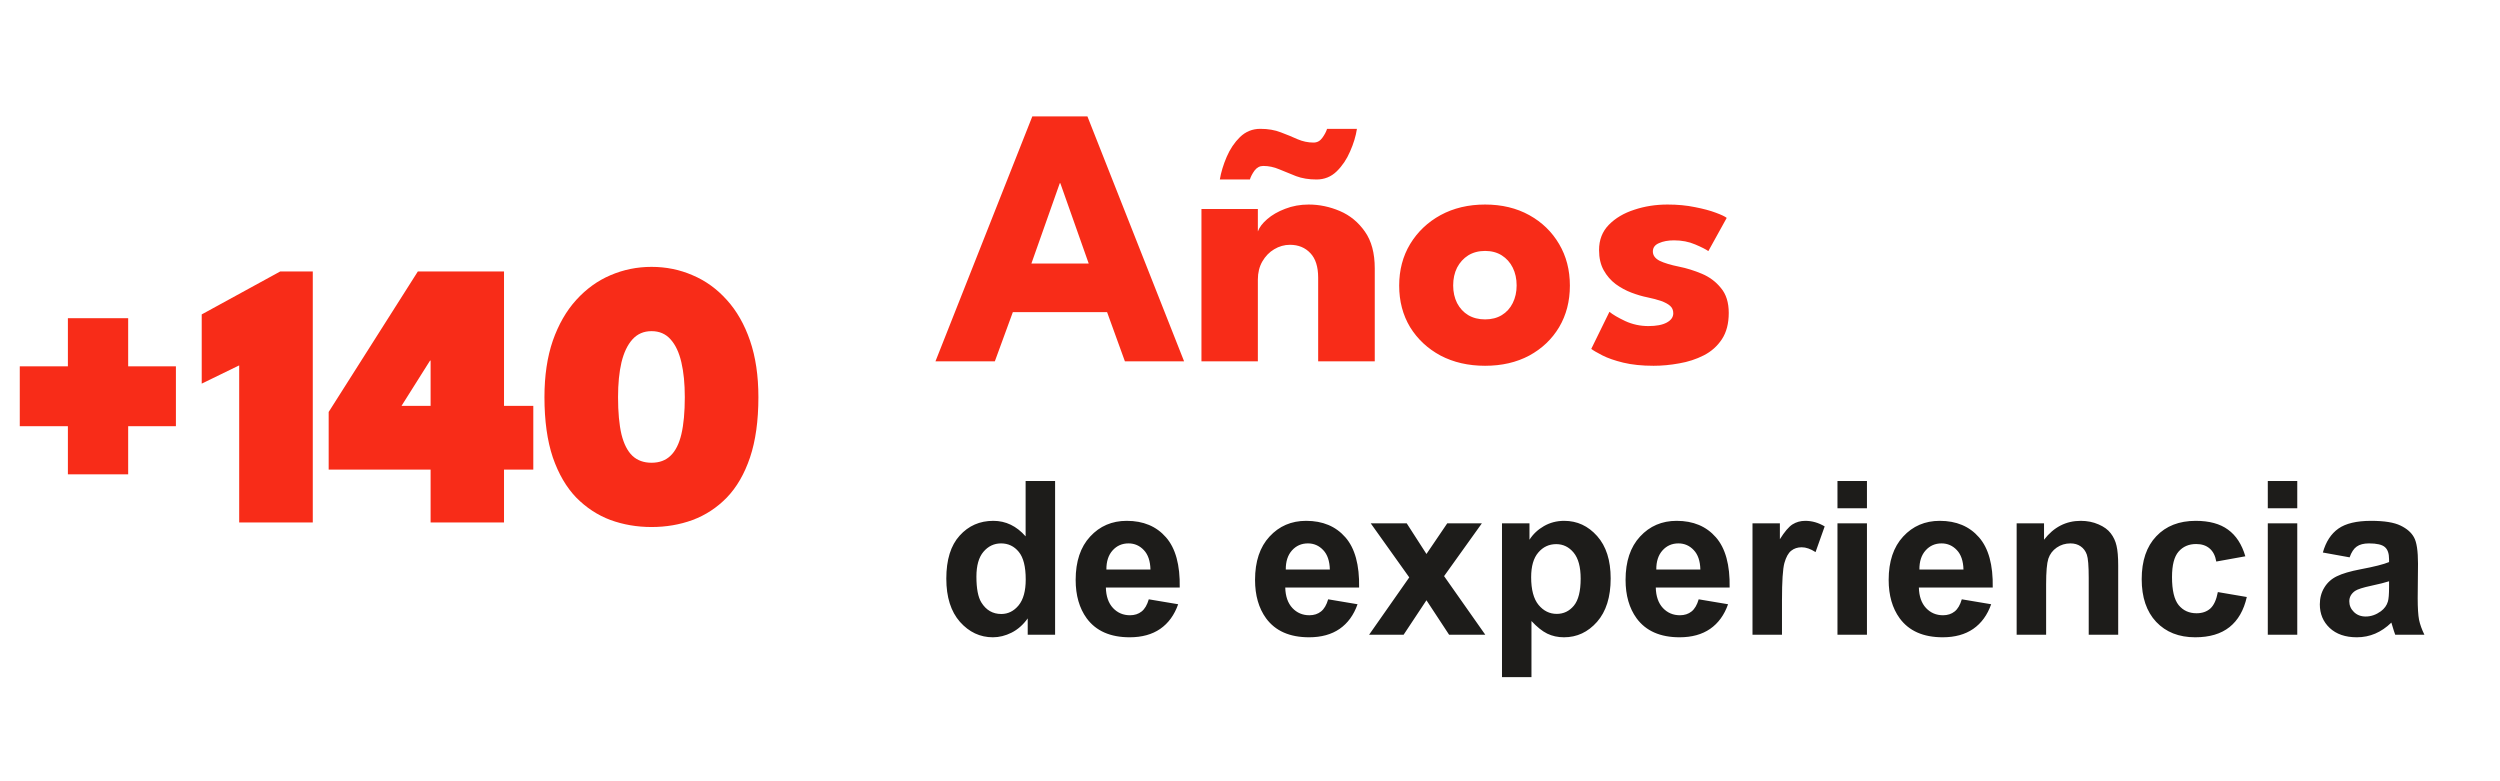
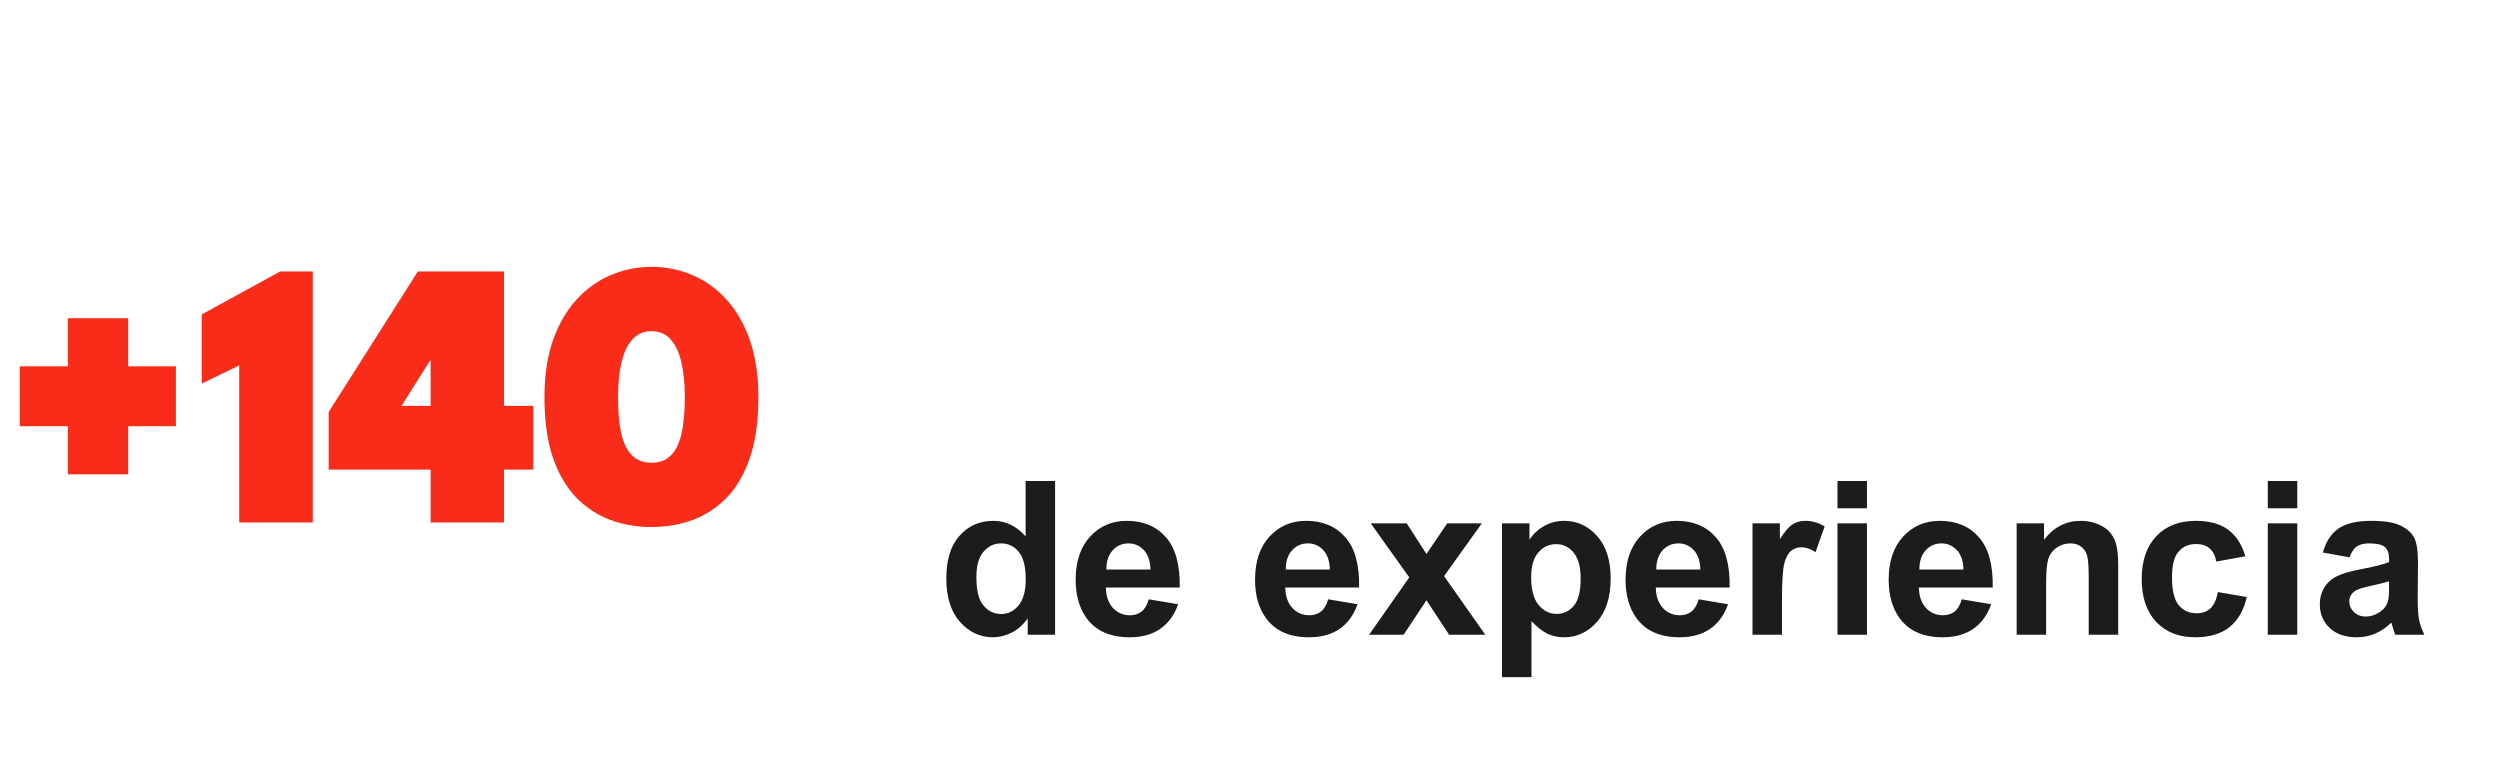
<svg xmlns="http://www.w3.org/2000/svg" width="256" height="80" viewBox="0 0 256 80" fill="none">
  <path d="M13.125 43.646V48.573H6.952V43.646H2.025V37.512H6.952V32.585H13.125V37.512H18.013V43.646H13.125ZM24.493 37.415L20.656 39.284V32.196L28.699 27.795H32.029V53.5H24.493V37.415ZM51.611 27.795V41.563H54.61V48.086H51.611V53.5H44.094V48.086H33.656V42.186L42.789 27.795H51.611ZM44.094 41.563V36.928H44.035L41.114 41.563H44.094ZM55.752 40.667C55.752 38.473 56.038 36.545 56.609 34.883C57.193 33.221 57.991 31.832 59.004 30.716C60.03 29.586 61.198 28.742 62.509 28.184C63.834 27.613 65.236 27.327 66.716 27.327C68.209 27.327 69.611 27.613 70.922 28.184C72.246 28.742 73.415 29.586 74.427 30.716C75.44 31.832 76.232 33.221 76.803 34.883C77.374 36.545 77.66 38.473 77.66 40.667C77.66 43.082 77.374 45.139 76.803 46.84C76.232 48.528 75.44 49.897 74.427 50.949C73.415 51.987 72.246 52.754 70.922 53.247C69.611 53.727 68.209 53.967 66.716 53.967C65.236 53.967 63.834 53.727 62.509 53.247C61.198 52.754 60.03 51.987 59.004 50.949C57.991 49.897 57.193 48.528 56.609 46.84C56.038 45.139 55.752 43.082 55.752 40.667ZM63.288 40.667C63.288 42.212 63.405 43.484 63.639 44.484C63.885 45.47 64.262 46.204 64.768 46.684C65.275 47.152 65.924 47.385 66.716 47.385C67.52 47.385 68.17 47.145 68.663 46.665C69.169 46.184 69.539 45.451 69.773 44.464C70.007 43.465 70.124 42.199 70.124 40.667C70.124 39.291 70.007 38.103 69.773 37.103C69.539 36.09 69.169 35.305 68.663 34.747C68.17 34.189 67.52 33.91 66.716 33.91C65.924 33.91 65.275 34.189 64.768 34.747C64.262 35.305 63.885 36.09 63.639 37.103C63.405 38.103 63.288 39.291 63.288 40.667Z" fill="#F82C18" />
-   <path d="M105.709 11.92H111.352L121.251 37H115.19L113.366 31.965H103.714L101.871 37H95.791L105.709 11.92ZM105.614 26.987H111.485L108.578 18.76H108.521L105.614 26.987ZM134.011 20.945C135.1 20.945 136.164 21.167 137.203 21.61C138.241 22.053 139.096 22.756 139.768 23.719C140.439 24.669 140.775 25.923 140.775 27.481V37H134.98V28.431C134.98 27.316 134.714 26.48 134.182 25.923C133.65 25.353 132.953 25.068 132.092 25.068C131.522 25.068 130.983 25.22 130.477 25.524C129.983 25.815 129.577 26.233 129.261 26.778C128.957 27.31 128.805 27.924 128.805 28.621V37H123.029V21.401H128.805V23.7C128.957 23.282 129.273 22.864 129.755 22.446C130.249 22.015 130.863 21.661 131.598 21.382C132.345 21.091 133.149 20.945 134.011 20.945ZM124.91 18.38C125.036 17.633 125.271 16.86 125.613 16.062C125.955 15.264 126.411 14.586 126.981 14.029C127.563 13.472 128.254 13.193 129.052 13.193C129.85 13.193 130.553 13.313 131.161 13.554C131.769 13.782 132.339 14.016 132.871 14.257C133.403 14.485 133.947 14.599 134.505 14.599C134.872 14.599 135.17 14.441 135.398 14.124C135.638 13.795 135.803 13.484 135.892 13.193H138.951C138.837 13.94 138.602 14.713 138.248 15.511C137.906 16.309 137.45 16.987 136.88 17.544C136.31 18.101 135.619 18.38 134.809 18.38C134.023 18.38 133.327 18.266 132.719 18.038C132.111 17.797 131.534 17.563 130.99 17.335C130.458 17.107 129.913 16.993 129.356 16.993C129.001 16.993 128.703 17.151 128.463 17.468C128.235 17.785 128.076 18.089 127.988 18.38H124.91ZM152.073 37.456C150.363 37.456 148.843 37.108 147.513 36.411C146.196 35.702 145.157 34.733 144.397 33.504C143.65 32.263 143.276 30.844 143.276 29.248C143.276 27.652 143.65 26.233 144.397 24.992C145.157 23.738 146.196 22.75 147.513 22.028C148.843 21.306 150.363 20.945 152.073 20.945C153.783 20.945 155.29 21.306 156.595 22.028C157.9 22.75 158.919 23.738 159.654 24.992C160.389 26.233 160.756 27.652 160.756 29.248C160.756 30.844 160.389 32.263 159.654 33.504C158.919 34.733 157.9 35.702 156.595 36.411C155.29 37.108 153.783 37.456 152.073 37.456ZM152.073 32.706C152.732 32.706 153.302 32.56 153.783 32.269C154.264 31.978 154.638 31.566 154.904 31.034C155.17 30.502 155.303 29.9 155.303 29.229C155.303 28.545 155.17 27.937 154.904 27.405C154.638 26.873 154.264 26.455 153.783 26.151C153.302 25.847 152.732 25.695 152.073 25.695C151.414 25.695 150.838 25.847 150.344 26.151C149.863 26.455 149.483 26.873 149.204 27.405C148.938 27.937 148.805 28.545 148.805 29.229C148.805 29.9 148.938 30.502 149.204 31.034C149.483 31.566 149.863 31.978 150.344 32.269C150.838 32.56 151.414 32.706 152.073 32.706ZM170.754 20.945C171.78 20.945 172.717 21.034 173.566 21.211C174.415 21.376 175.124 21.566 175.694 21.781C176.277 21.996 176.65 22.174 176.815 22.313L174.934 25.714C174.693 25.537 174.244 25.309 173.585 25.03C172.939 24.751 172.217 24.612 171.419 24.612C170.811 24.612 170.298 24.707 169.88 24.897C169.462 25.074 169.253 25.359 169.253 25.752C169.253 26.145 169.481 26.461 169.937 26.702C170.406 26.93 171.077 27.133 171.951 27.31C172.711 27.462 173.484 27.703 174.269 28.032C175.054 28.361 175.707 28.849 176.226 29.495C176.758 30.128 177.024 30.977 177.024 32.041C177.024 33.13 176.79 34.03 176.321 34.739C175.852 35.448 175.232 35.999 174.459 36.392C173.686 36.785 172.85 37.057 171.951 37.209C171.052 37.374 170.178 37.456 169.329 37.456C168.138 37.456 167.1 37.348 166.213 37.133C165.339 36.918 164.63 36.671 164.085 36.392C163.54 36.113 163.16 35.892 162.945 35.727L164.807 31.927C165.136 32.206 165.675 32.522 166.422 32.877C167.169 33.219 167.961 33.39 168.797 33.39C169.608 33.39 170.235 33.27 170.678 33.029C171.121 32.788 171.343 32.472 171.343 32.079C171.343 31.762 171.235 31.509 171.02 31.319C170.805 31.129 170.501 30.964 170.108 30.825C169.715 30.686 169.24 30.559 168.683 30.445C168.176 30.344 167.638 30.185 167.068 29.97C166.498 29.755 165.96 29.463 165.453 29.096C164.946 28.716 164.535 28.241 164.218 27.671C163.901 27.101 163.743 26.411 163.743 25.6C163.743 24.561 164.079 23.7 164.75 23.016C165.421 22.332 166.289 21.819 167.353 21.477C168.417 21.122 169.551 20.945 170.754 20.945Z" fill="#F82C18" />
  <path d="M108.042 65H105.238V63.324C104.773 63.976 104.221 64.463 103.584 64.785C102.954 65.1 102.316 65.258 101.672 65.258C100.361 65.258 99.237 64.731 98.299 63.679C97.368 62.619 96.902 61.144 96.902 59.253C96.902 57.319 97.357 55.851 98.267 54.849C99.176 53.839 100.326 53.334 101.715 53.334C102.99 53.334 104.092 53.864 105.023 54.924V49.252H108.042V65ZM99.985 59.049C99.985 60.266 100.154 61.147 100.49 61.691C100.977 62.479 101.658 62.873 102.531 62.873C103.226 62.873 103.817 62.579 104.304 61.992C104.791 61.398 105.034 60.513 105.034 59.339C105.034 58.028 104.798 57.087 104.325 56.514C103.853 55.934 103.247 55.644 102.51 55.644C101.794 55.644 101.192 55.93 100.705 56.503C100.225 57.069 99.985 57.917 99.985 59.049ZM117.635 61.369L120.643 61.874C120.256 62.977 119.644 63.818 118.806 64.398C117.975 64.971 116.933 65.258 115.68 65.258C113.696 65.258 112.228 64.61 111.275 63.313C110.523 62.275 110.147 60.965 110.147 59.382C110.147 57.491 110.642 56.012 111.63 54.945C112.618 53.871 113.868 53.334 115.379 53.334C117.076 53.334 118.415 53.896 119.396 55.02C120.378 56.138 120.847 57.853 120.804 60.166H113.241C113.263 61.061 113.506 61.759 113.972 62.261C114.437 62.755 115.017 63.002 115.712 63.002C116.185 63.002 116.582 62.873 116.904 62.615C117.227 62.357 117.47 61.942 117.635 61.369ZM117.807 58.318C117.785 57.445 117.56 56.782 117.13 56.331C116.7 55.873 116.177 55.644 115.562 55.644C114.903 55.644 114.358 55.883 113.929 56.363C113.499 56.843 113.288 57.495 113.295 58.318H117.807ZM136.004 61.369L139.012 61.874C138.625 62.977 138.013 63.818 137.175 64.398C136.344 64.971 135.302 65.258 134.049 65.258C132.065 65.258 130.597 64.61 129.645 63.313C128.893 62.275 128.517 60.965 128.517 59.382C128.517 57.491 129.011 56.012 129.999 54.945C130.987 53.871 132.237 53.334 133.748 53.334C135.445 53.334 136.785 53.896 137.766 55.02C138.747 56.138 139.216 57.853 139.173 60.166H131.61C131.632 61.061 131.875 61.759 132.341 62.261C132.806 62.755 133.386 63.002 134.081 63.002C134.554 63.002 134.951 62.873 135.273 62.615C135.596 62.357 135.839 61.942 136.004 61.369ZM136.176 58.318C136.154 57.445 135.929 56.782 135.499 56.331C135.069 55.873 134.547 55.644 133.931 55.644C133.272 55.644 132.728 55.883 132.298 56.363C131.868 56.843 131.657 57.495 131.664 58.318H136.176ZM140.193 65L144.308 59.124L140.365 53.592H144.05L146.069 56.728L148.196 53.592H151.741L147.874 58.995L152.096 65H148.39L146.069 61.466L143.728 65H140.193ZM153.804 53.592H156.618V55.268C156.983 54.695 157.478 54.229 158.101 53.871C158.724 53.513 159.415 53.334 160.174 53.334C161.499 53.334 162.623 53.853 163.547 54.892C164.471 55.93 164.933 57.377 164.933 59.231C164.933 61.136 164.467 62.619 163.536 63.679C162.605 64.731 161.477 65.258 160.152 65.258C159.522 65.258 158.949 65.132 158.434 64.882C157.925 64.631 157.388 64.201 156.822 63.593V69.34H153.804V53.592ZM156.79 59.102C156.79 60.384 157.044 61.333 157.553 61.949C158.061 62.558 158.681 62.862 159.411 62.862C160.113 62.862 160.697 62.583 161.162 62.024C161.628 61.459 161.86 60.535 161.86 59.253C161.86 58.057 161.62 57.169 161.141 56.589C160.661 56.009 160.066 55.719 159.357 55.719C158.62 55.719 158.007 56.005 157.521 56.578C157.034 57.144 156.79 57.985 156.79 59.102ZM173.945 61.369L176.953 61.874C176.566 62.977 175.954 63.818 175.116 64.398C174.285 64.971 173.243 65.258 171.99 65.258C170.007 65.258 168.538 64.61 167.586 63.313C166.834 62.275 166.458 60.965 166.458 59.382C166.458 57.491 166.952 56.012 167.94 54.945C168.929 53.871 170.178 53.334 171.689 53.334C173.387 53.334 174.726 53.896 175.707 55.02C176.688 56.138 177.157 57.853 177.114 60.166H169.552C169.573 61.061 169.817 61.759 170.282 62.261C170.748 62.755 171.328 63.002 172.022 63.002C172.495 63.002 172.893 62.873 173.215 62.615C173.537 62.357 173.781 61.942 173.945 61.369ZM174.117 58.318C174.096 57.445 173.87 56.782 173.44 56.331C173.011 55.873 172.488 55.644 171.872 55.644C171.213 55.644 170.669 55.883 170.239 56.363C169.81 56.843 169.598 57.495 169.605 58.318H174.117ZM182.475 65H179.456V53.592H182.26V55.214C182.74 54.448 183.169 53.943 183.549 53.699C183.936 53.456 184.372 53.334 184.859 53.334C185.547 53.334 186.209 53.524 186.847 53.903L185.912 56.535C185.404 56.206 184.931 56.041 184.494 56.041C184.072 56.041 183.714 56.159 183.42 56.395C183.126 56.625 182.894 57.044 182.722 57.652C182.557 58.261 182.475 59.536 182.475 61.477V65ZM188.157 52.045V49.252H191.176V52.045H188.157ZM188.157 65V53.592H191.176V65H188.157ZM200.887 61.369L203.895 61.874C203.508 62.977 202.896 63.818 202.058 64.398C201.227 64.971 200.185 65.258 198.932 65.258C196.948 65.258 195.48 64.61 194.527 63.313C193.775 62.275 193.399 60.965 193.399 59.382C193.399 57.491 193.894 56.012 194.882 54.945C195.87 53.871 197.12 53.334 198.631 53.334C200.328 53.334 201.667 53.896 202.648 55.02C203.63 56.138 204.099 57.853 204.056 60.166H196.493C196.515 61.061 196.758 61.759 197.224 62.261C197.689 62.755 198.269 63.002 198.964 63.002C199.437 63.002 199.834 62.873 200.156 62.615C200.479 62.357 200.722 61.942 200.887 61.369ZM201.059 58.318C201.037 57.445 200.812 56.782 200.382 56.331C199.952 55.873 199.429 55.644 198.813 55.644C198.155 55.644 197.61 55.883 197.181 56.363C196.751 56.843 196.54 57.495 196.547 58.318H201.059ZM216.903 65H213.885V59.178C213.885 57.946 213.82 57.151 213.691 56.793C213.562 56.428 213.351 56.145 213.058 55.944C212.771 55.744 212.424 55.644 212.016 55.644C211.493 55.644 211.024 55.787 210.608 56.073C210.193 56.36 209.907 56.739 209.749 57.212C209.599 57.685 209.523 58.558 209.523 59.833V65H206.505V53.592H209.309V55.268C210.304 53.978 211.557 53.334 213.068 53.334C213.734 53.334 214.343 53.456 214.895 53.699C215.446 53.935 215.861 54.24 216.141 54.612C216.427 54.985 216.624 55.407 216.731 55.88C216.846 56.352 216.903 57.029 216.903 57.91V65ZM229.923 56.965L226.947 57.502C226.847 56.908 226.618 56.46 226.26 56.159C225.909 55.858 225.451 55.708 224.885 55.708C224.133 55.708 223.531 55.969 223.08 56.492C222.636 57.008 222.414 57.874 222.414 59.092C222.414 60.445 222.64 61.401 223.091 61.96C223.549 62.519 224.161 62.798 224.928 62.798C225.501 62.798 225.97 62.637 226.335 62.315C226.7 61.985 226.958 61.423 227.108 60.628L230.073 61.133C229.765 62.493 229.174 63.521 228.301 64.216C227.427 64.91 226.256 65.258 224.788 65.258C223.119 65.258 221.787 64.731 220.792 63.679C219.804 62.626 219.31 61.169 219.31 59.307C219.31 57.423 219.807 55.959 220.803 54.913C221.798 53.86 223.145 53.334 224.842 53.334C226.231 53.334 227.334 53.635 228.15 54.236C228.974 54.831 229.565 55.74 229.923 56.965ZM232.222 52.045V49.252H235.24V52.045H232.222ZM232.222 65V53.592H235.24V65H232.222ZM240.601 57.072L237.861 56.578C238.169 55.475 238.699 54.659 239.451 54.129C240.203 53.599 241.32 53.334 242.803 53.334C244.149 53.334 245.152 53.495 245.811 53.817C246.469 54.133 246.931 54.537 247.196 55.031C247.468 55.518 247.604 56.417 247.604 57.727L247.572 61.251C247.572 62.254 247.619 62.995 247.712 63.475C247.812 63.947 247.995 64.456 248.26 65H245.273C245.195 64.799 245.098 64.502 244.983 64.108C244.933 63.929 244.897 63.811 244.876 63.754C244.36 64.255 243.809 64.631 243.222 64.882C242.634 65.132 242.008 65.258 241.342 65.258C240.167 65.258 239.24 64.939 238.56 64.302C237.886 63.664 237.55 62.859 237.55 61.885C237.55 61.24 237.704 60.667 238.012 60.166C238.32 59.658 238.749 59.271 239.301 59.006C239.859 58.734 240.661 58.497 241.707 58.297C243.118 58.032 244.095 57.785 244.64 57.556V57.255C244.64 56.675 244.496 56.263 244.21 56.02C243.924 55.769 243.383 55.644 242.588 55.644C242.051 55.644 241.632 55.751 241.331 55.966C241.03 56.173 240.787 56.542 240.601 57.072ZM244.64 59.522C244.253 59.65 243.641 59.804 242.803 59.983C241.965 60.162 241.417 60.338 241.159 60.51C240.765 60.789 240.568 61.144 240.568 61.573C240.568 61.996 240.726 62.361 241.041 62.669C241.356 62.977 241.757 63.131 242.244 63.131C242.788 63.131 243.308 62.952 243.802 62.594C244.167 62.322 244.407 61.989 244.521 61.595C244.6 61.337 244.64 60.846 244.64 60.123V59.522Z" fill="#1D1C1A" />
</svg>